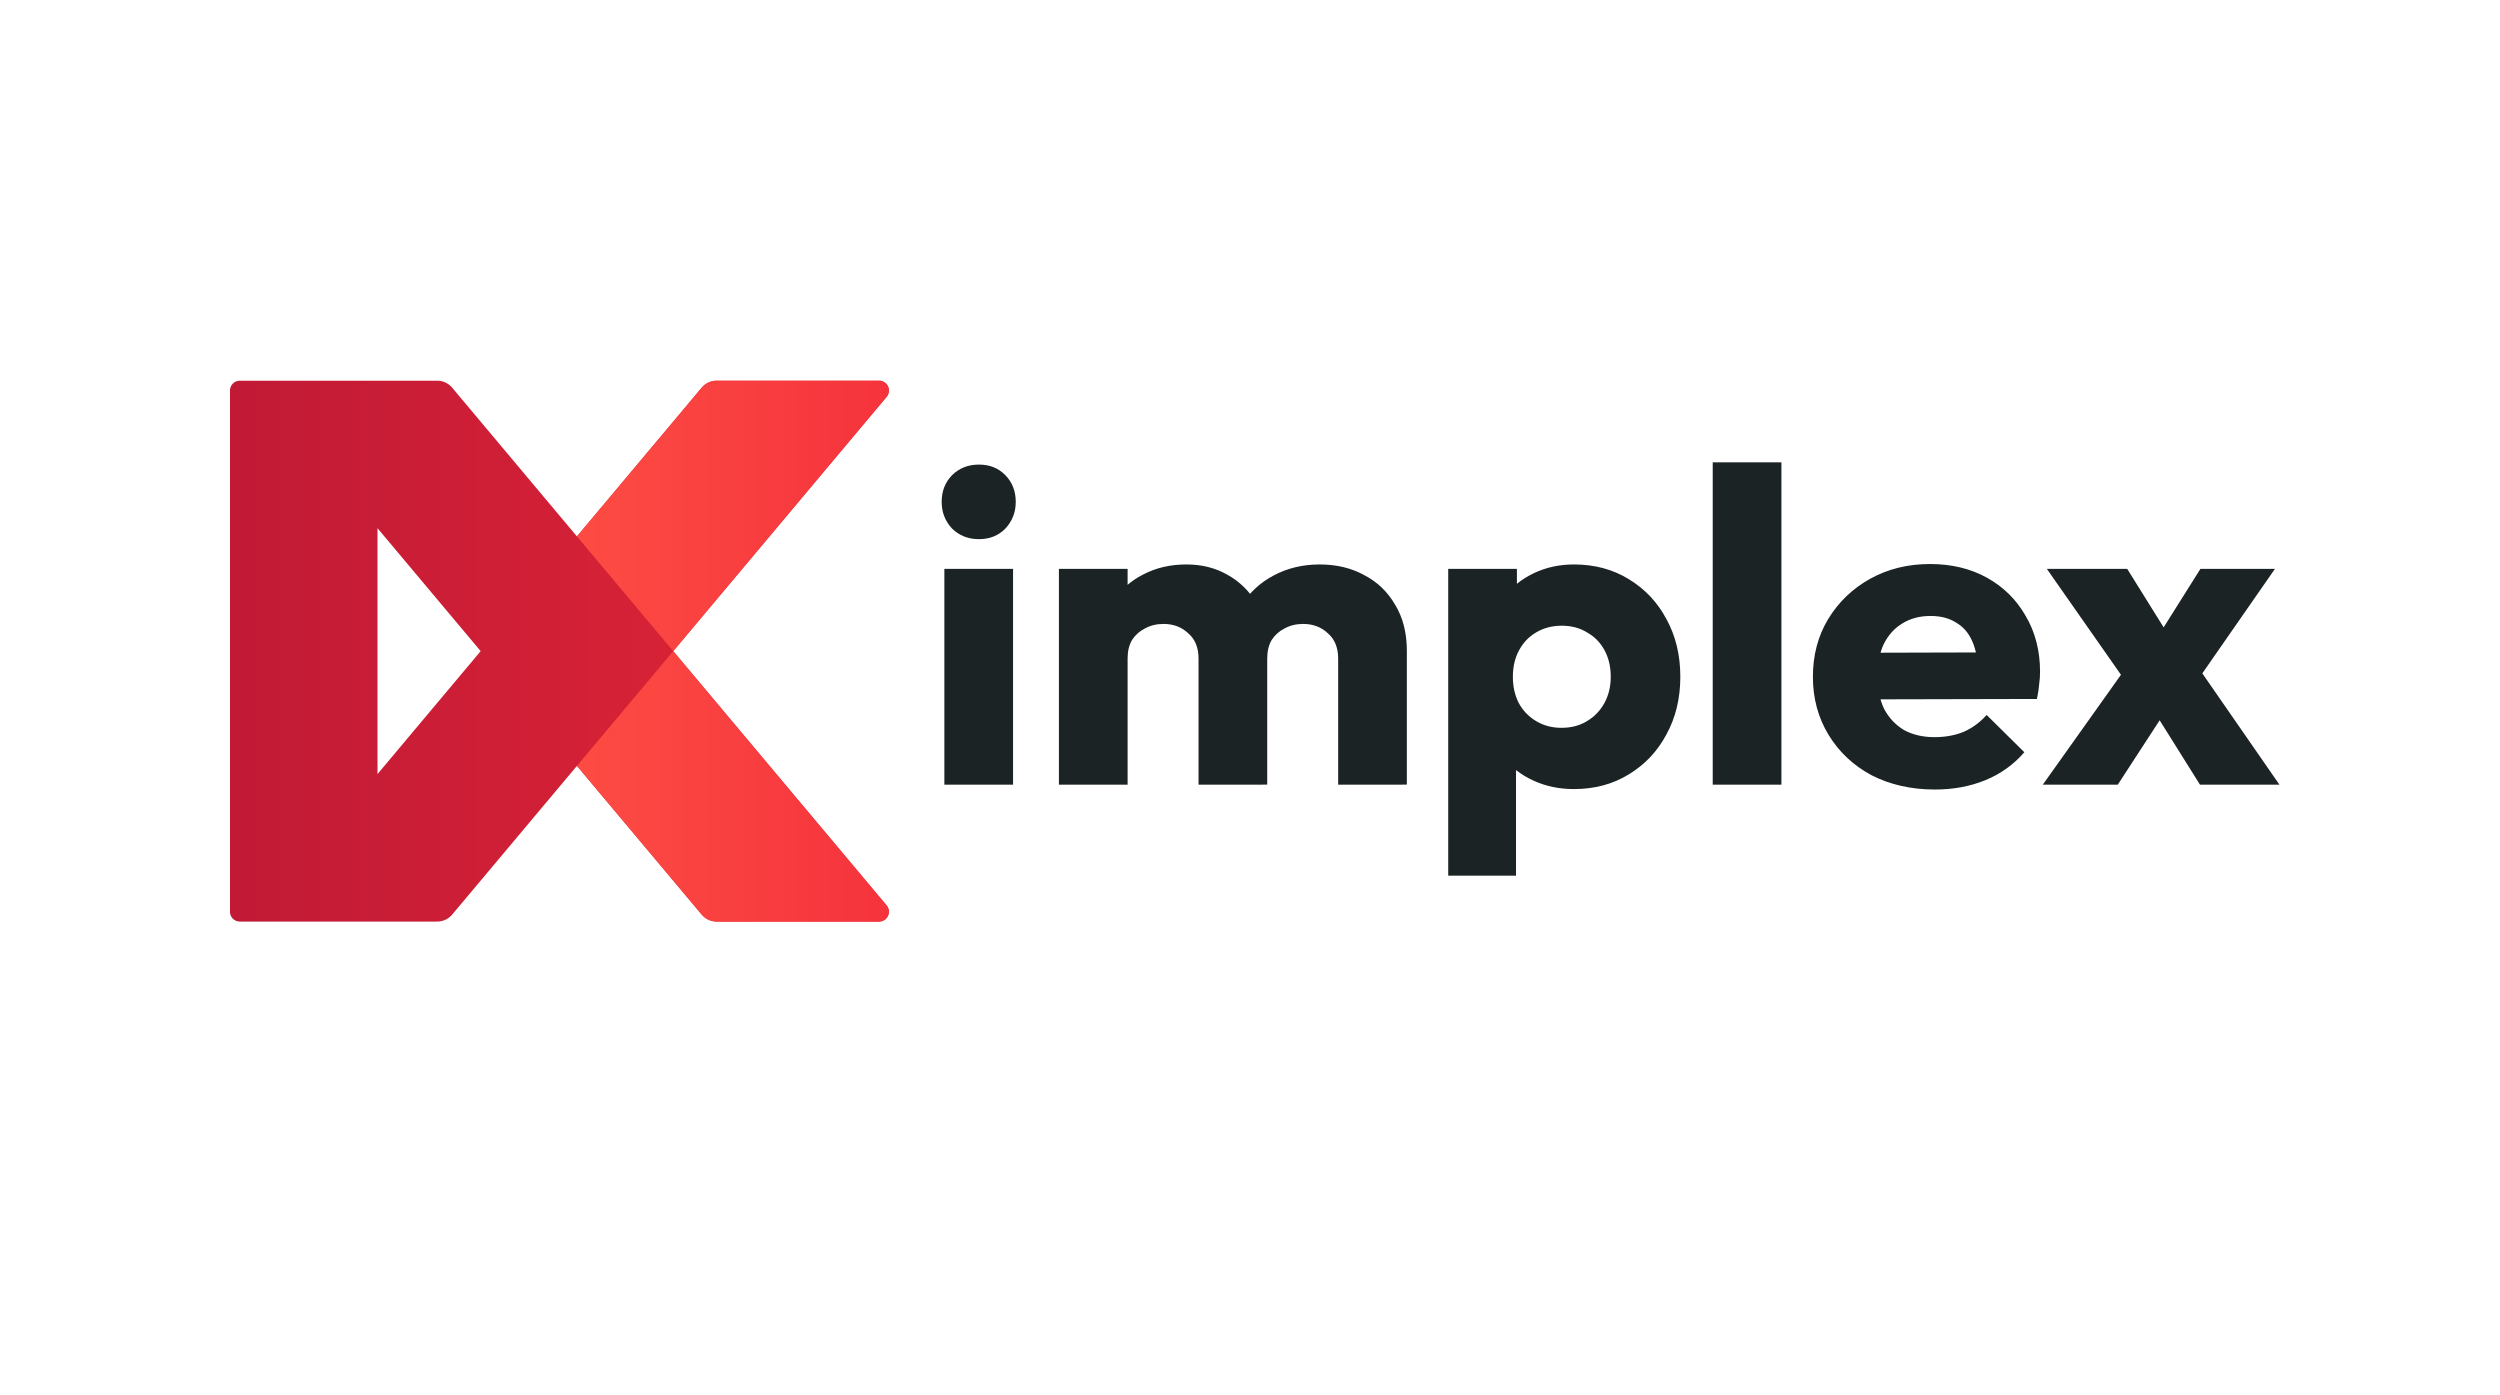
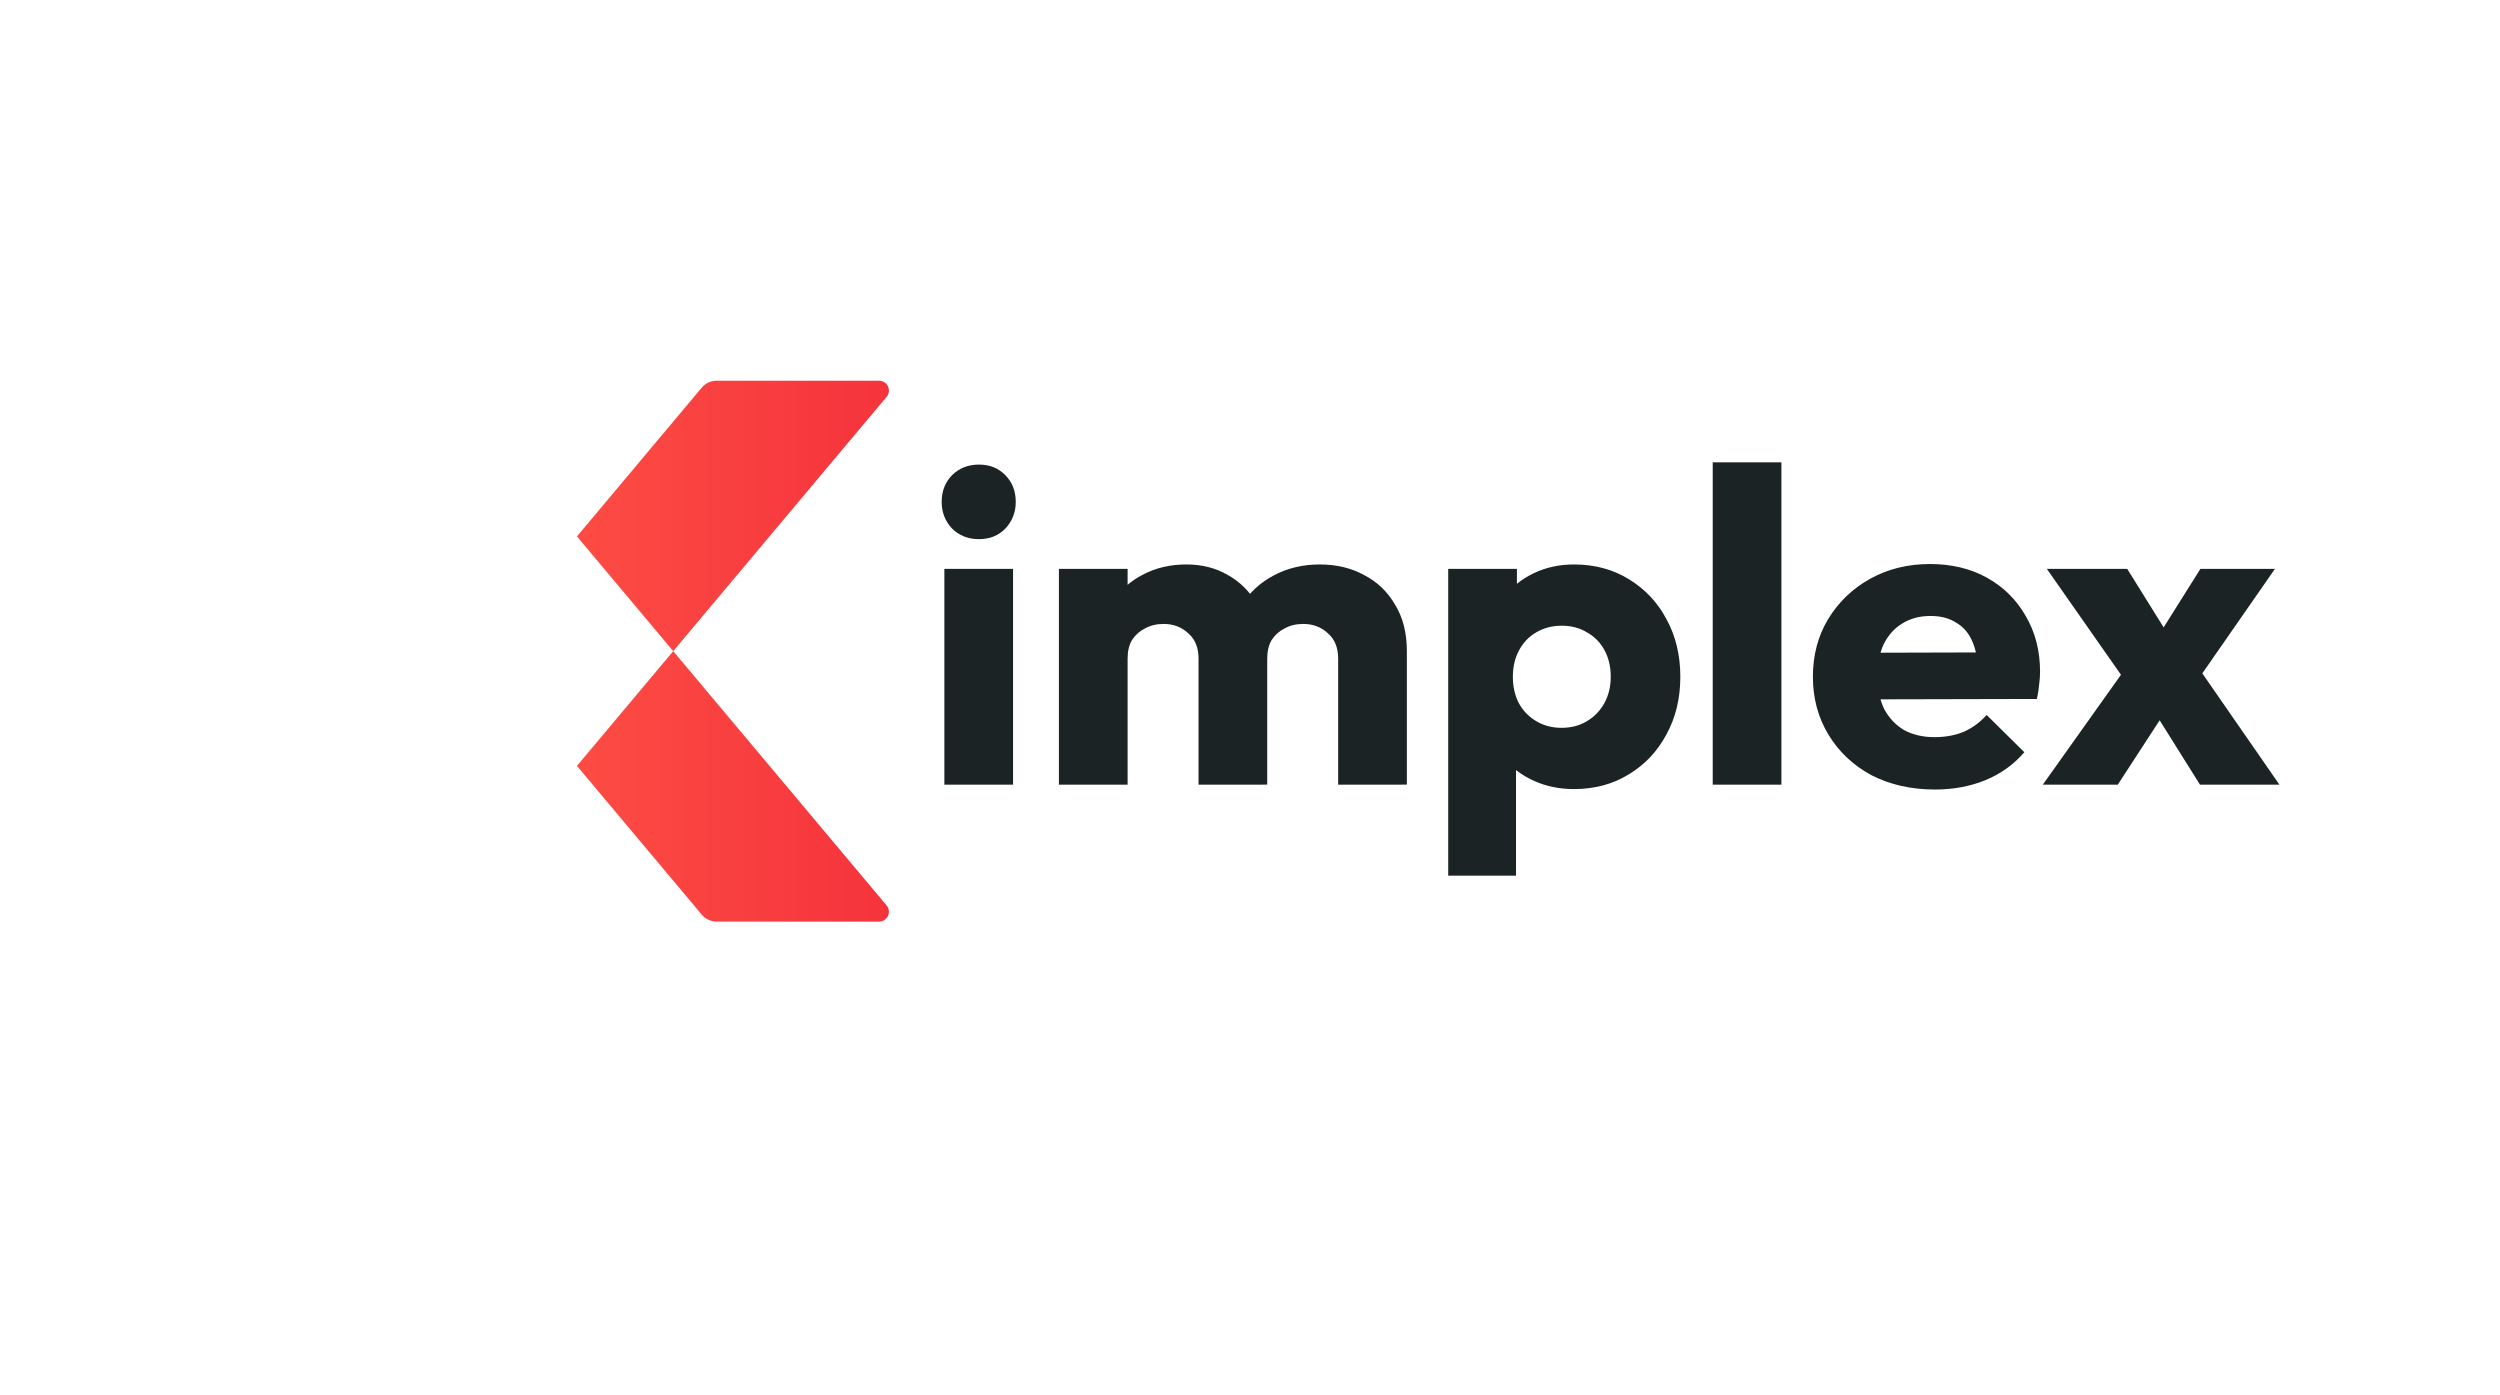
<svg xmlns="http://www.w3.org/2000/svg" xmlns:ns1="http://sodipodi.sourceforge.net/DTD/sodipodi-0.dtd" xmlns:ns2="http://www.inkscape.org/namespaces/inkscape" xmlns:xlink="http://www.w3.org/1999/xlink" width="613.014" height="342.157" viewBox="0 0 162.193 90.529" version="1.1" id="svg1" ns1:docname="implexLogo01(1).svg" ns2:version="1.4.2 (unknown)" xml:space="preserve">
  <defs id="defs1">
    <rect x="217.347" y="97.35" width="364.946" height="128.622" id="rect9" />
    <linearGradient id="linearGradient8" ns2:collect="always">
      <stop style="stop-color:#f5333c;stop-opacity:1;" offset="0" id="stop8" />
      <stop style="stop-color:#fd4c44;stop-opacity:1;" offset="1" id="stop9" />
    </linearGradient>
    <linearGradient id="linearGradient6" ns2:collect="always">
      <stop style="stop-color:#c11a36;stop-opacity:1;" offset="0" id="stop6" />
      <stop style="stop-color:#e22636;stop-opacity:1;" offset="1" id="stop7" />
    </linearGradient>
    <linearGradient ns2:collect="always" xlink:href="#linearGradient6" id="linearGradient7" x1="0" y1="27.5" x2="67.001" y2="27.5" gradientUnits="userSpaceOnUse" />
    <linearGradient ns2:collect="always" xlink:href="#linearGradient8" id="linearGradient9" x1="67.001" y1="27.5" x2="35.279" y2="27.5" gradientUnits="userSpaceOnUse" />
  </defs>
  <ns1:namedview id="namedview1" pagecolor="#ffffff" bordercolor="#000000" borderopacity="0.25" ns2:showpageshadow="2" ns2:pageopacity="0.0" ns2:pagecheckerboard="0" ns2:deskcolor="#d1d1d1" ns2:document-units="mm" ns2:zoom="1.8050355" ns2:cx="316.06027" ns2:cy="181.43688" ns2:window-width="2560" ns2:window-height="1368" ns2:window-x="0" ns2:window-y="0" ns2:window-maximized="1" ns2:current-layer="Sketch" />
  <g id="Sketch" transform="matrix(0.638,0,0,-0.638,14.922,59.789)" style="display:inline;opacity:1" ns2:label="Logo">
-     <path id="Sketch_w0000" style="fill:url(#linearGradient7);fill-rule:evenodd;stroke-width:0;stroke-linecap:square;stroke-miterlimit:4;stroke-dasharray:none" ns2:label="Left" d="M 1,55 A 1,1 0 0 1 2.3932682e-4,54 V 1 A 1,1 0 0 1 1,1.7020833e-5 H 21.062 A 2,2 0 0 1 22.594,0.714 L 35.279,15.832 47.965,0.714 A 2,2 0 0 1 49.496,1.7020833e-5 H 66 A 1,1 0 0 1 66.767,1.643 L 45.07,27.5 66.767,53.357 a 1,1 0 0 1 -0.766,1.643 H 49.496 a 2,2 0 0 1 -1.532,-0.714 L 35.279,39.168 22.594,54.286 a 2,2 0 0 1 -1.532,0.714 z M 15,40 25.489,27.5 15,15 Z" />
    <title id="title1">b'Sketch'</title>
    <path id="path4" style="display:inline;fill:url(#linearGradient9);fill-rule:evenodd;stroke-width:0;stroke-linecap:square;stroke-miterlimit:4;stroke-dasharray:none" ns2:label="Right" d="m 49.496,55 a 2,2 0 0 1 -1.532,-0.714 L 35.279,39.168 45.07,27.5 66.767,53.357 a 1,1 0 0 1 -0.766,1.643 z M 45.07,27.5 35.279,15.832 47.965,0.714 A 2,2 0 0 1 49.496,1.7020833e-5 H 66 A 1,1 0 0 1 66.767,1.643 Z" />
    <path style="font-weight:bold;font-size:85.333px;line-height:0;font-family:Outfit;-inkscape-font-specification:'Outfit Bold';letter-spacing:-0.5px;white-space:pre;opacity:1;fill:#1b2325;stroke:#000000;stroke-width:0" d="M 221.956,122.446 V 80.974 h 13.056 v 41.472 z m 6.571,-47.189 q -3.072,0 -5.12,-2.048 -1.963,-2.133 -1.963,-5.12 0,-3.072 1.963,-5.12 2.048,-2.048 5.12,-2.048 3.072,0 5.035,2.048 1.963,2.048 1.963,5.12 0,2.987 -1.963,5.12 -1.963,2.048 -5.035,2.048 z m 15.201,47.189 V 80.974 h 13.056 v 41.472 z m 26.539,0 V 98.211 q 0,-3.157 -1.963,-4.864 -1.877,-1.792 -4.693,-1.792 -1.963,0 -3.499,0.853 -1.536,0.768 -2.475,2.219 -0.853,1.451 -0.853,3.584 l -5.035,-2.219 q 0,-4.949 2.133,-8.448 2.133,-3.584 5.803,-5.461 3.669,-1.963 8.277,-1.963 4.352,0 7.765,1.963 3.499,1.963 5.547,5.461 2.048,3.499 2.048,8.363 v 26.539 z m 26.539,0 V 98.211 q 0,-3.157 -1.963,-4.864 -1.877,-1.792 -4.693,-1.792 -1.963,0 -3.499,0.853 -1.536,0.768 -2.475,2.219 -0.853,1.451 -0.853,3.584 l -7.509,-1.024 q 0.171,-5.291 2.475,-9.045 2.389,-3.84 6.229,-5.888 3.925,-2.133 8.789,-2.133 4.779,0 8.448,2.048 3.755,1.963 5.888,5.717 2.219,3.669 2.219,8.875 v 25.685 z m 44.812,0.853 q -4.181,0 -7.68,-1.621 -3.499,-1.621 -5.717,-4.437 -2.219,-2.901 -2.56,-6.571 V 93.176 q 0.341,-3.669 2.56,-6.656 2.219,-2.987 5.717,-4.693 3.499,-1.707 7.68,-1.707 5.888,0 10.411,2.816 4.608,2.816 7.168,7.68 2.645,4.864 2.645,11.093 0,6.229 -2.645,11.093 -2.56,4.864 -7.168,7.68 -4.523,2.816 -10.411,2.816 z m -23.893,16.64 V 80.974 h 13.056 v 10.667 l -2.133,10.069 1.963,10.069 v 28.16 z m 21.504,-28.416 q 2.816,0 4.864,-1.28 2.133,-1.28 3.328,-3.499 1.195,-2.219 1.195,-5.035 0,-2.901 -1.195,-5.12 -1.195,-2.219 -3.328,-3.413 -2.048,-1.28 -4.779,-1.28 -2.731,0 -4.864,1.28 -2.048,1.195 -3.243,3.413 -1.195,2.219 -1.195,5.12 0,2.816 1.109,5.035 1.195,2.219 3.328,3.499 2.133,1.28 4.779,1.28 z m 28.769,10.923 V 60.494 h 13.056 v 61.952 z m 42.252,0.939 q -6.741,0 -12.032,-2.731 -5.205,-2.816 -8.192,-7.765 -2.987,-4.949 -2.987,-11.179 0,-6.229 2.901,-11.093 2.987,-4.949 8.021,-7.765 5.035,-2.816 11.349,-2.816 6.144,0 10.837,2.645 4.693,2.645 7.339,7.339 2.731,4.693 2.731,10.752 0,1.109 -0.171,2.389 -0.085,1.195 -0.427,2.816 l -35.755,0.085 v -8.96 l 30.208,-0.085 -5.632,3.755 q -0.085,-3.584 -1.109,-5.888 -1.024,-2.389 -3.072,-3.584 -1.963,-1.28 -4.864,-1.28 -3.072,0 -5.376,1.451 -2.219,1.365 -3.499,3.925 -1.195,2.56 -1.195,6.229 0,3.669 1.28,6.315 1.365,2.56 3.755,4.011 2.475,1.365 5.803,1.365 3.072,0 5.547,-1.024 2.475,-1.109 4.352,-3.243 l 7.168,7.168 q -3.072,3.584 -7.424,5.376 -4.352,1.792 -9.557,1.792 z m 50.359,-0.939 -9.984,-16.128 -2.816,-1.792 -16.299,-23.552 h 15.275 l 9.301,15.104 2.731,1.707 16.896,24.661 z m -29.867,0 16.981,-24.149 7.424,8.363 -10.155,15.787 z m 27.989,-18.005 -7.424,-8.363 9.387,-15.104 h 14.165 z" id="text9" ns2:label="implex" transform="matrix(0.535,0,0,-0.529,-46.104,78.698)" aria-label="implex" />
  </g>
</svg>